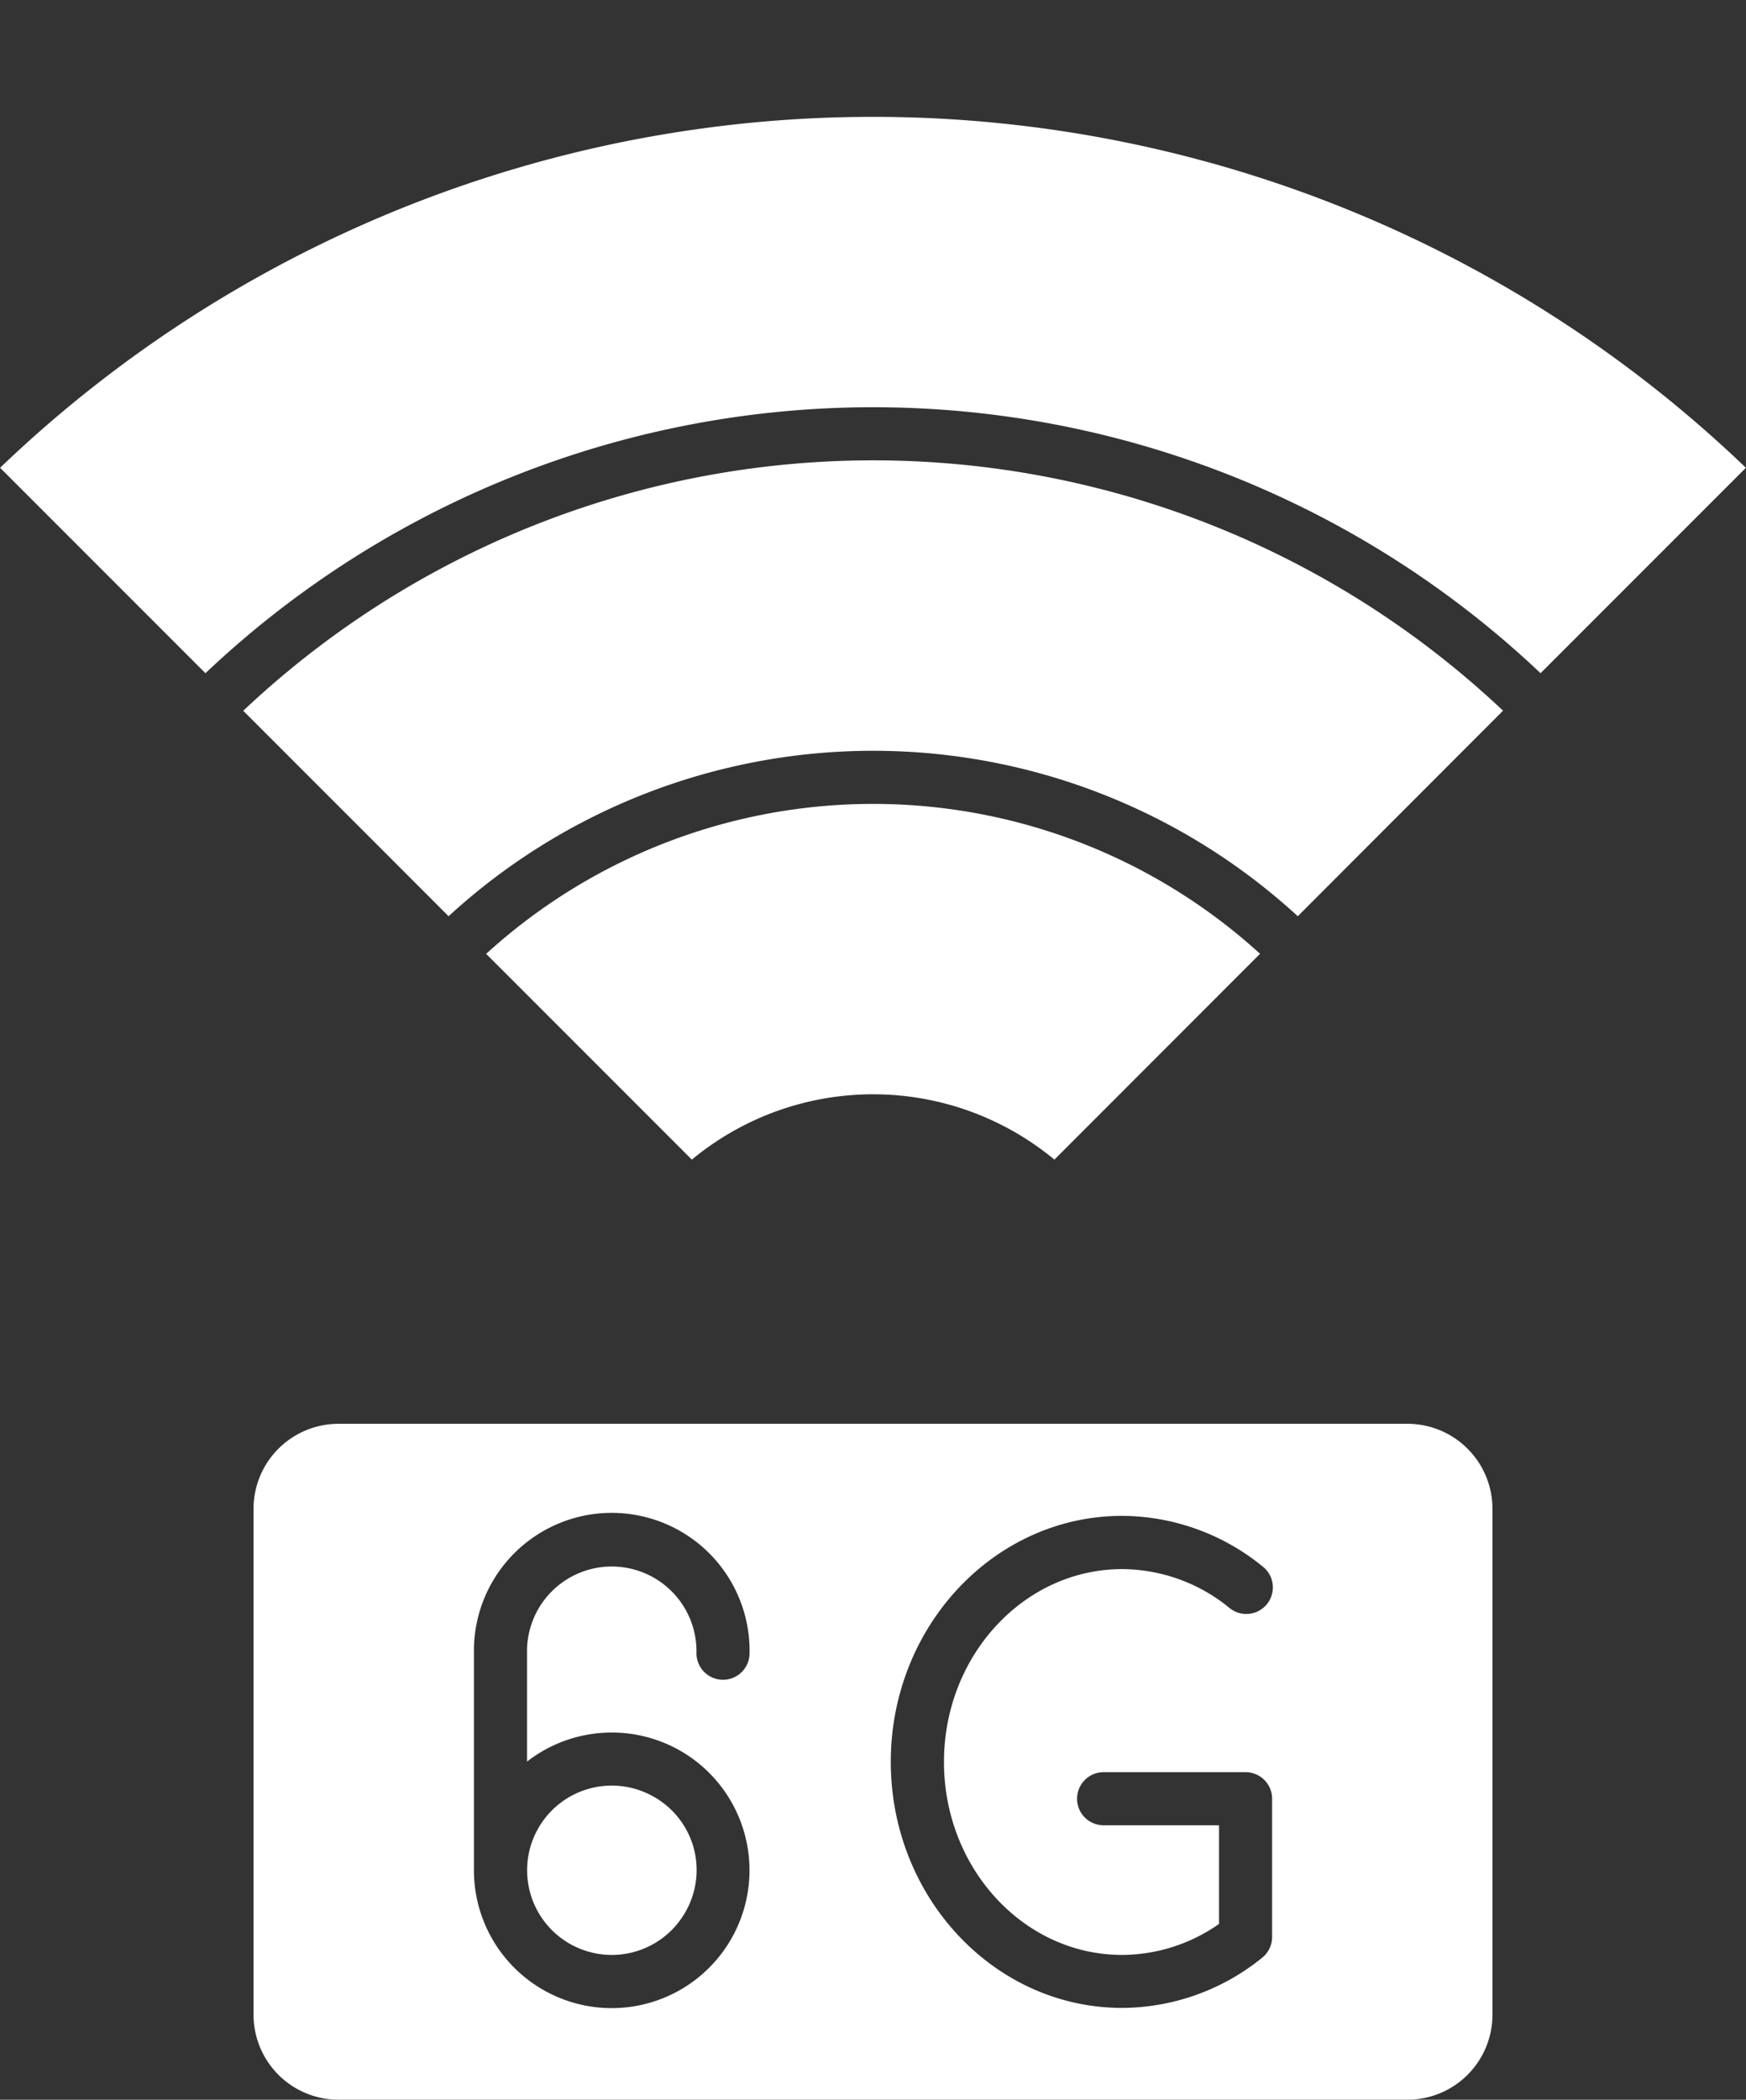
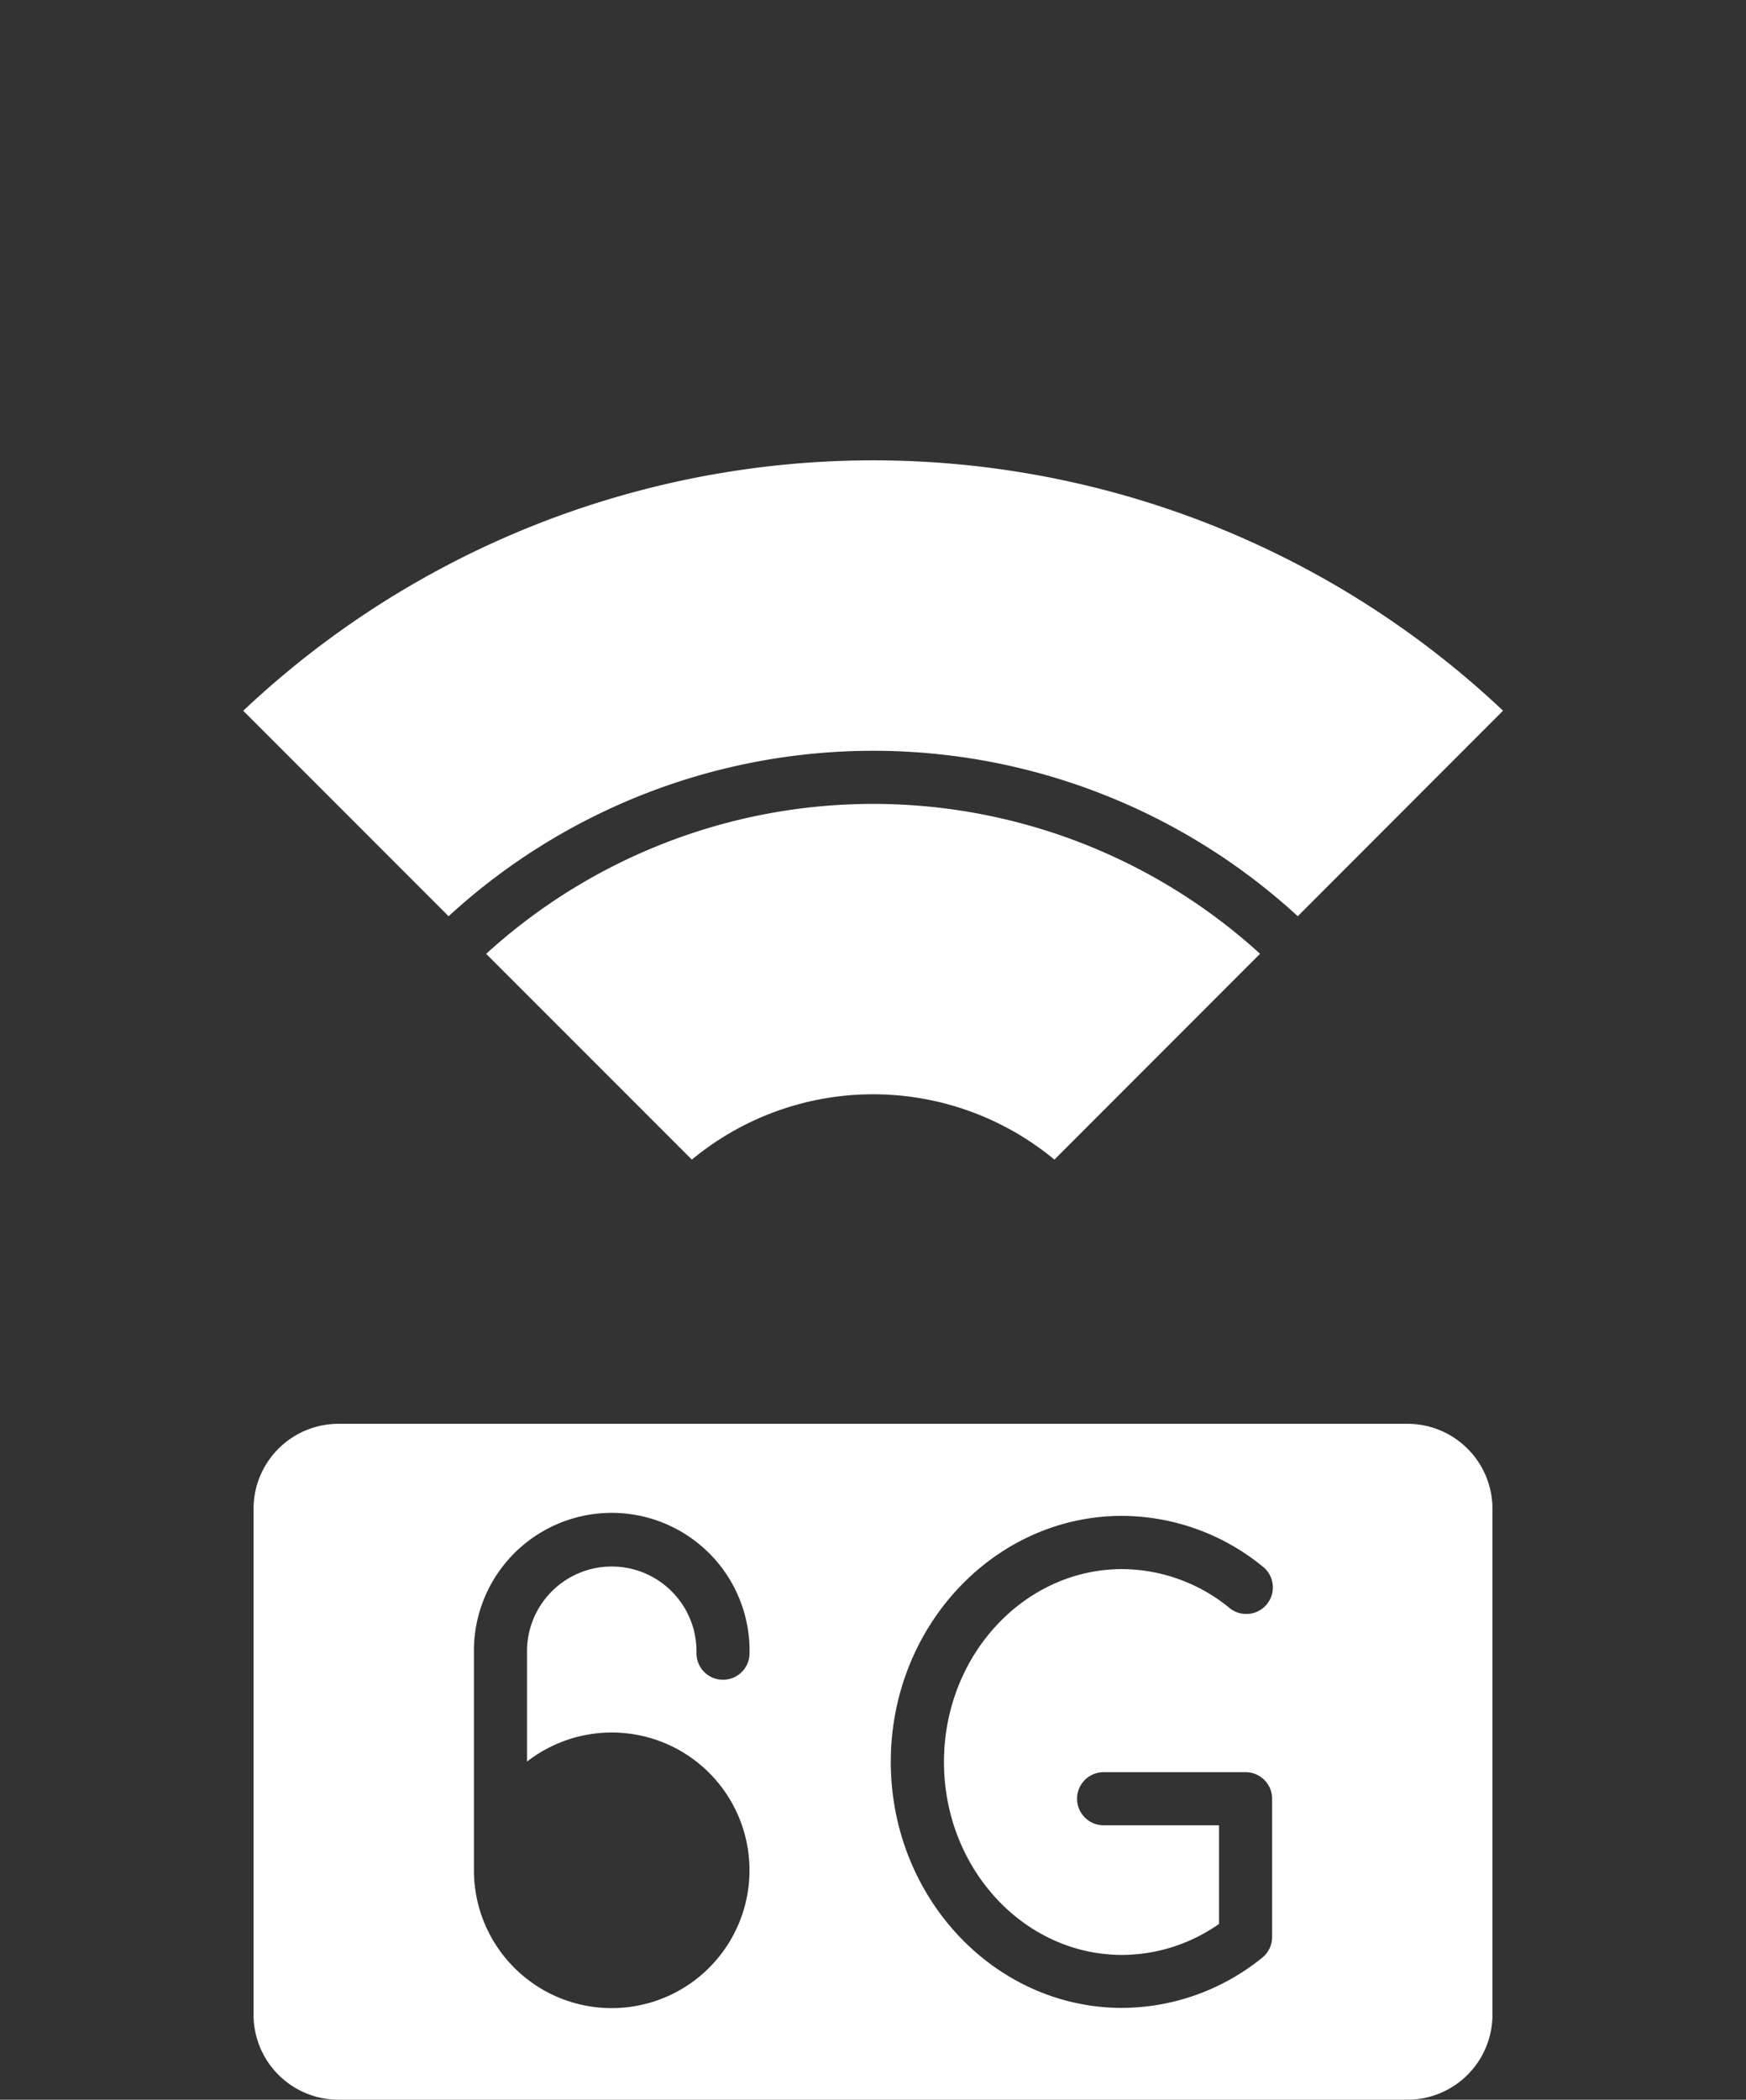
<svg xmlns="http://www.w3.org/2000/svg" data-name="Layer 1" fill="#ffffff" height="474.4" preserveAspectRatio="xMidYMid meet" version="1" viewBox="58.7 5.6 394.6 474.4" width="394.6" zoomAndPan="magnify">
  <rect x="58.7" y="5.6" width="394.6" height="474.4" fill="#333333" stroke="none" />
  <g id="change1_1">
    <path d="M343.46,221.11,297,267.6a64.24,64.24,0,0,0-81.94,0l-46.49-46.49a129.83,129.83,0,0,1,174.92,0Z" />
  </g>
  <g id="change1_2">
    <path d="M398.37,166.19,352,212.61a141.86,141.86,0,0,0-191.92,0l-46.41-46.42a207.41,207.41,0,0,1,284.74,0Z" />
  </g>
  <g id="change1_3">
-     <path d="M453.28,111.29,406.87,157.7a219.44,219.44,0,0,0-301.74,0L58.72,111.29a285.07,285.07,0,0,1,394.56,0Z" />
-   </g>
+     </g>
  <g id="change1_4">
    <path d="M376.78,327.29H135.22A19.21,19.21,0,0,0,116,346.48V460.81A19.21,19.21,0,0,0,135.22,480H376.78A19.21,19.21,0,0,0,396,460.81V346.48A19.21,19.21,0,0,0,376.78,327.29ZM212.52,401.2a31.14,31.14,0,1,1-46.71,27.25c0-.09,0-.19,0-.28V379.12a31.15,31.15,0,1,1,62.29,0,6,6,0,0,1-12,0,19.15,19.15,0,1,0-38.29,0v24.49A31.19,31.19,0,0,1,212.52,401.2Zm99.78,46.09a38.36,38.36,0,0,0,21.9-7V418H308.12a6,6,0,0,1,0-12H340.2a6,6,0,0,1,6,6v31.24a6,6,0,0,1-2.22,4.66,50.58,50.58,0,0,1-31.68,11.36c-28.83,0-52.28-24.94-52.28-55.59s23.45-55.58,52.28-55.58A50.58,50.58,0,0,1,344,359.48a6,6,0,1,1-7.55,9.32,38.58,38.58,0,0,0-24.13-8.68c-22.21,0-40.28,19.55-40.28,43.58S290.09,447.29,312.3,447.29Z" />
  </g>
  <g id="change1_5">
-     <path d="M213.52,437.74a19.13,19.13,0,1,1-7-26.15A19,19,0,0,1,213.52,437.74Z" />
-   </g>
+     </g>
</svg>